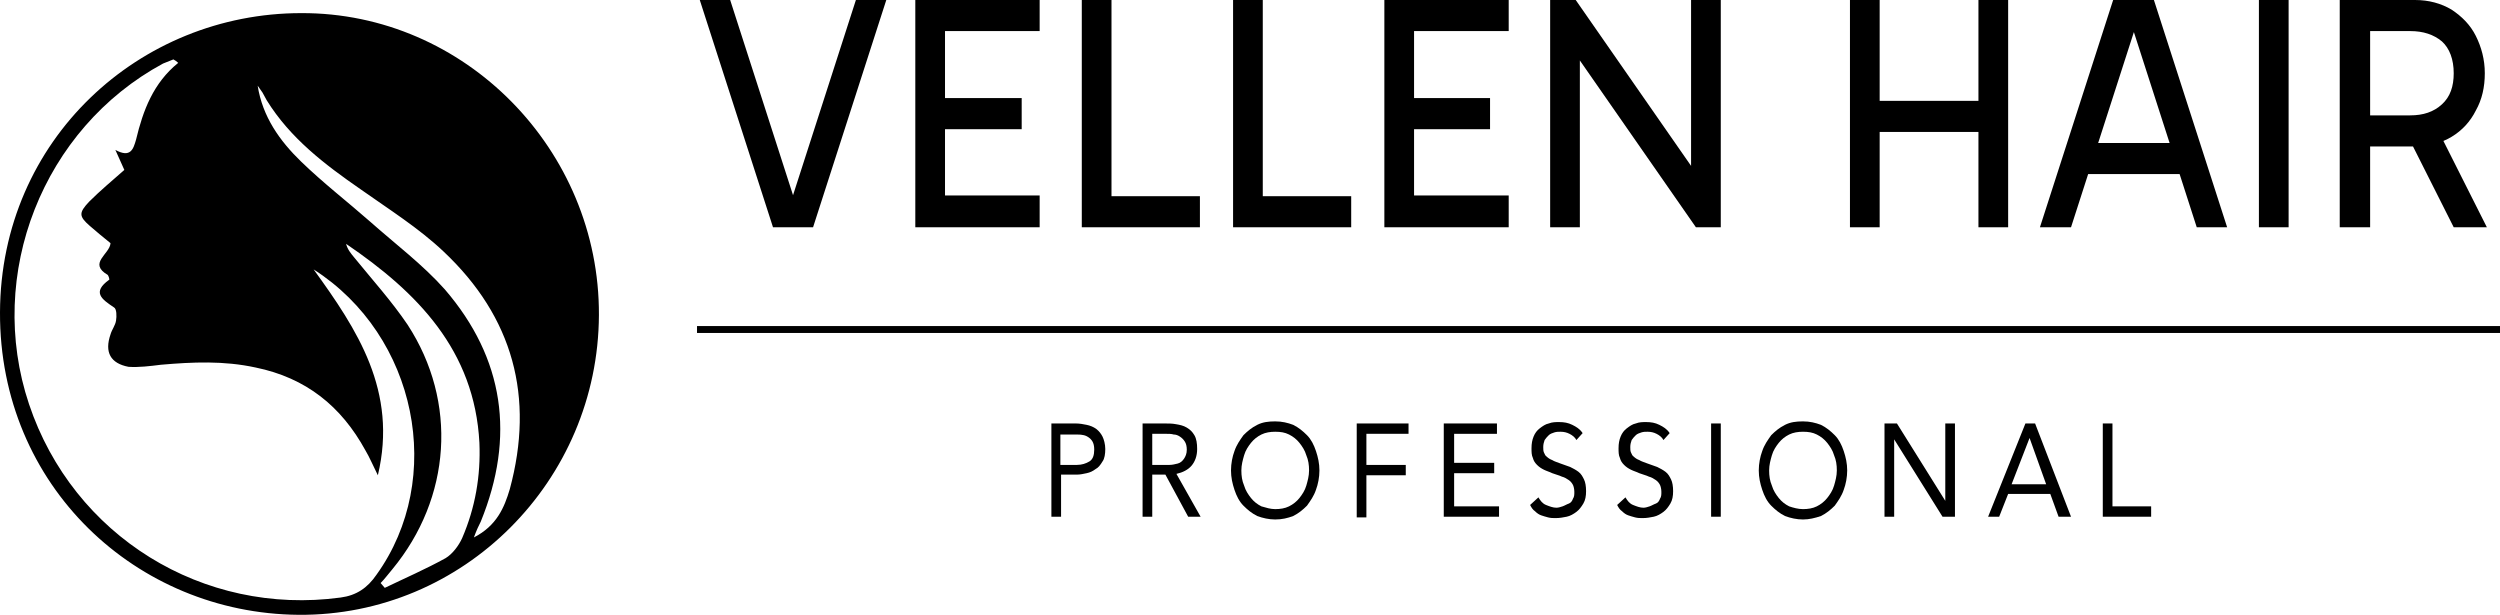
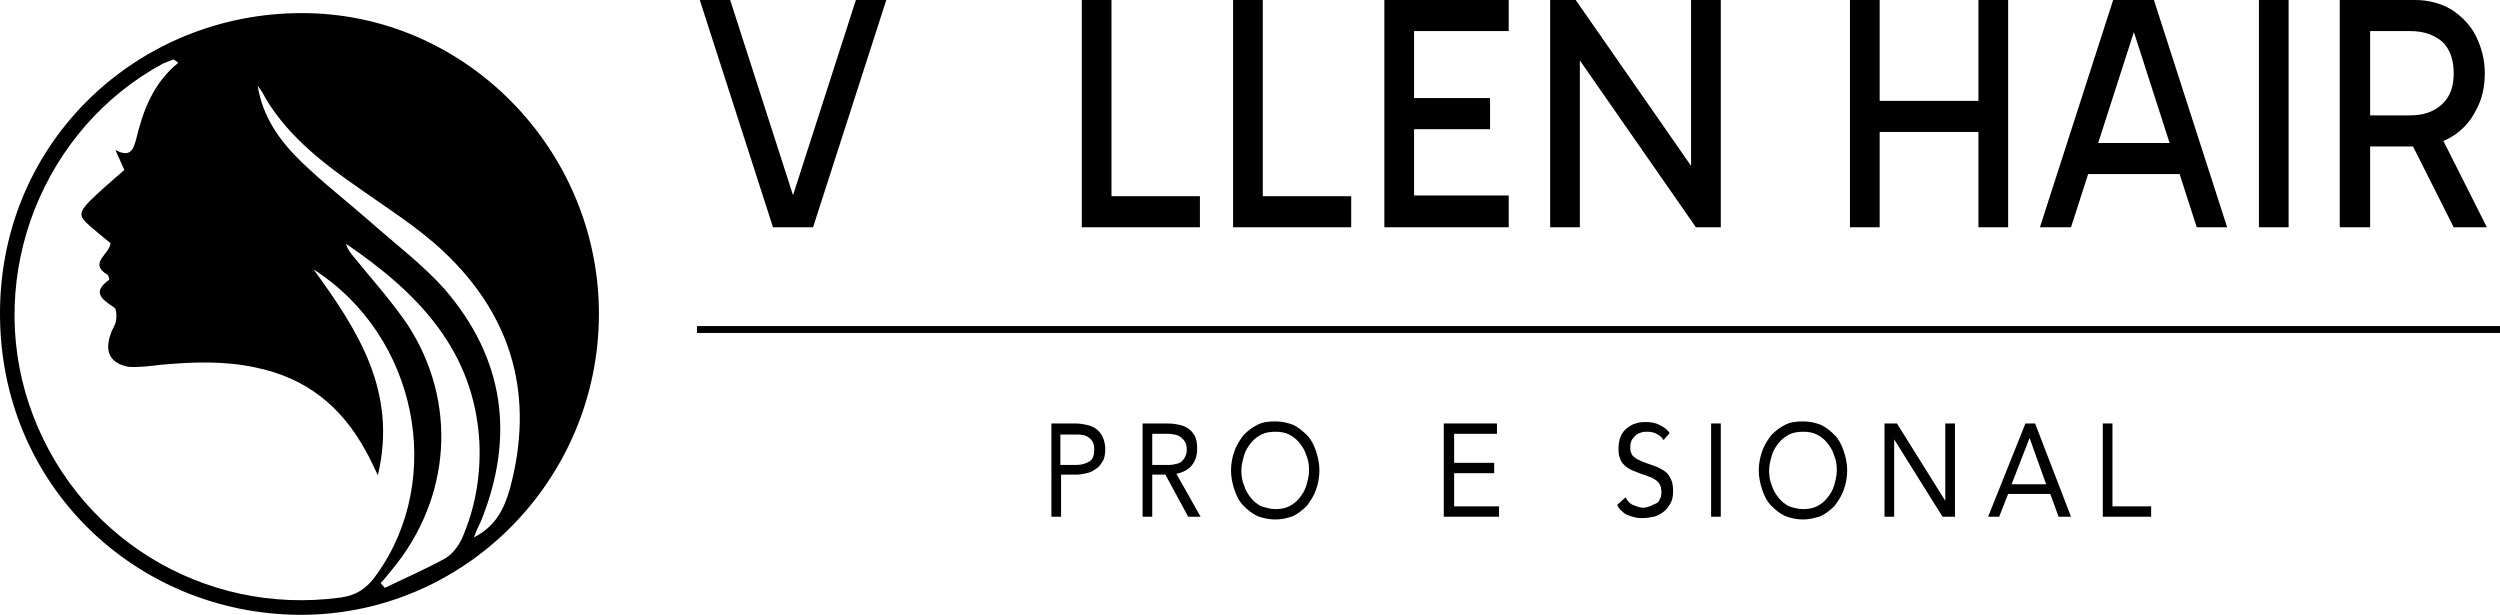
<svg xmlns="http://www.w3.org/2000/svg" version="1.1" id="katman_1" x="0px" y="0px" viewBox="0 0 361.9 89" style="enable-background:new 0 0 361.9 89;" xml:space="preserve">
  <style type="text/css">
	.st0{fill:none;stroke:#000000;stroke-miterlimit:10;}
</style>
  <g>
    <g>
      <path d="M86.7,45.6C86.6,69.6,67.1,89.2,43.2,89C19.8,88.8-0.1,70.4,0,45.2C0.1,20.2,20.2,1.9,43.6,1.9    C67.3,1.8,86.8,21.7,86.7,45.6z M25.8,9.1c-0.2-0.2-0.5-0.4-0.7-0.5c-0.5,0.2-1,0.4-1.5,0.6C6.2,18.6-2.1,39.7,4.2,58.5    c6.4,19.1,25.2,30.7,45.1,28c2.3-0.3,3.9-1.4,5.2-3.3c10-13.9,5.9-34.6-9.1-44.2c6.3,8.7,12.2,17.6,9.3,29.8    c-0.8-1.6-1.2-2.6-1.8-3.6c-3.5-6.4-8.6-10.5-15.9-12c-4.6-1-9.1-0.8-13.7-0.4c-1.6,0.2-3.2,0.4-4.7,0.3C16,52.6,15.1,51,16,48.4    c0.2-0.7,0.7-1.3,0.8-2c0.1-0.6,0.1-1.7-0.3-1.9c-1.8-1.2-3.2-2.2-0.7-4c0.1,0-0.1-0.6-0.2-0.7c-2.9-1.7,0.3-3,0.4-4.6    c-1.1-0.9-2.1-1.7-3-2.5c-1.6-1.4-1.6-1.9-0.1-3.5c1.6-1.6,3.4-3.1,5.1-4.6c-0.5-1.1-0.9-2-1.3-2.9c2.2,1.2,2.6-0.1,3-1.5    C20.7,16,22.2,12,25.8,9.1z M55.1,84.4c0.2,0.2,0.4,0.5,0.6,0.7c2.9-1.4,5.9-2.7,8.8-4.3c1-0.6,1.9-1.8,2.4-2.9    c1.9-4.4,2.7-9,2.5-13.8c-0.7-13.4-9-21.8-19.3-28.8c0.2,0.8,0.7,1.4,1.2,2c2.6,3.2,5.4,6.3,7.7,9.7c7.3,11.2,6.3,25.1-2.2,35.4    C56.2,83.1,55.7,83.8,55.1,84.4z M68.6,77.8c3.3-1.7,4.4-4.3,5.2-7c3.6-13.3,0.5-24.9-9.6-34.4c-3.6-3.4-7.9-6.1-12-9    c-5.2-3.6-10.2-7.4-13.6-12.9c-0.2-0.4-0.4-0.7-0.6-1.1c-0.2-0.3-0.5-0.7-0.7-1c0.7,4.5,3.2,8,6.3,11c3.2,3.1,6.7,5.8,10,8.7    c3.6,3.2,7.6,6.2,10.8,9.8c8.6,10,10.2,21.3,5.2,33.6C69.3,76.1,69,76.7,68.6,77.8z" />
    </g>
    <line class="st0" x1="100.9" y1="47.7" x2="361.9" y2="47.7" />
    <g>
      <path d="M111.9,32.9L101.3,0h4.4l9.5,29.5h-0.8L123.9,0h4.4l-10.6,32.9H111.9z" />
-       <path d="M135.8,4.5l1-1.5v26.1l-1.2-0.8h14.9v4.6h-18V0h18v4.5H135.8z M136,18.7v-4.5h11.9v4.5H136z" />
      <path d="M173.7,32.9h-17.1V0h4.3v29.1l-0.5-0.7h13.3V32.9z" />
      <path d="M195.6,32.9h-17.1V0h4.3v29.1l-0.5-0.7h13.3V32.9z" />
      <path d="M203.7,4.5l1-1.5v26.1l-1.2-0.8h14.9v4.6h-18V0h18v4.5H203.7z M203.8,18.7v-4.5h11.9v4.5H203.8z" />
      <path d="M245.5,32.9L226.3,5.3l2.4-0.8v28.4h-4.3V0h3.7l18.5,26.6h-1.8V0h4.3v32.9H245.5z" />
      <path d="M267.8,32.9V0h4.3v32.9H267.8z M270.7,19.1v-4.5h17v4.5H270.7z M286.4,32.9V0h4.3v32.9H286.4z" />
      <path d="M295.3,32.9L305.9,0h5.9l10.6,32.9h-4.4l-9.5-29.5h0.8l-9.5,29.5H295.3z M300.9,20.7h15.9v4.5h-15.9V20.7z" />
-       <path d="M331.3,32.9h-4.3V0h4.3V32.9z" />
+       <path d="M331.3,32.9h-4.3V0h4.3z" />
      <path d="M338.7,32.9V0h10.9c2,0,3.8,0.5,5.3,1.4c1.5,1,2.7,2.2,3.5,3.8c0.8,1.6,1.3,3.4,1.3,5.4c0,2-0.4,3.8-1.3,5.4    c-0.8,1.6-2,2.9-3.5,3.8c-1.5,0.9-3.3,1.4-5.3,1.4h-7.3v-4.5h6.6c1.9,0,3.4-0.5,4.6-1.6c1.2-1.1,1.7-2.6,1.7-4.5    c0-2-0.6-3.6-1.7-4.6c-1.2-1-2.7-1.5-4.6-1.5h-6.6l0.8-1.1v29.5H338.7z M355.2,32.9l-6.9-13.7h4.8l6.9,13.7H355.2z" />
    </g>
    <g>
      <path d="M152.1,61.3h3.6c0.6,0,1.1,0.1,1.6,0.2s1,0.3,1.4,0.6c0.4,0.3,0.7,0.7,0.9,1.1s0.4,1.1,0.4,1.8c0,0.7-0.1,1.4-0.4,1.8    c-0.3,0.5-0.6,0.9-1,1.1c-0.4,0.3-0.8,0.5-1.3,0.6c-0.5,0.1-0.9,0.2-1.3,0.2h-2.4v6.1h-1.4V61.3z M153.5,67.3h2.4    c0.7,0,1.3-0.2,1.8-0.5s0.7-0.9,0.7-1.7c0-0.8-0.2-1.3-0.7-1.7s-1-0.5-1.8-0.5h-2.4V67.3z" />
      <path d="M165.4,61.3h3.1c0.6,0,1.2,0,1.7,0.1c0.6,0.1,1.1,0.2,1.6,0.5c0.5,0.3,0.8,0.6,1.1,1.1c0.3,0.5,0.4,1.2,0.4,2    c0,1-0.3,1.8-0.8,2.4c-0.5,0.6-1.3,1-2.2,1.2l3.5,6.2H172l-3.3-6.1h-1.9v6.1h-1.4V61.3z M166.8,67.3h1.3c0.4,0,0.8,0,1.2,0    c0.4,0,0.8-0.1,1.2-0.2c0.4-0.1,0.7-0.4,0.9-0.7c0.2-0.3,0.4-0.7,0.4-1.3c0-0.5-0.1-0.9-0.3-1.2c-0.2-0.3-0.4-0.5-0.7-0.7    c-0.3-0.2-0.6-0.3-0.9-0.3c-0.3-0.1-0.7-0.1-1.1-0.1h-2V67.3z" />
      <path d="M184.6,75.2c-0.9,0-1.8-0.2-2.6-0.5c-0.8-0.4-1.4-0.9-2-1.5c-0.6-0.6-1-1.4-1.3-2.3c-0.3-0.9-0.5-1.8-0.5-2.8    c0-1,0.2-2,0.5-2.8c0.3-0.9,0.8-1.6,1.3-2.3c0.6-0.6,1.2-1.1,2-1.5c0.8-0.4,1.6-0.5,2.6-0.5s1.8,0.2,2.6,0.5    c0.8,0.4,1.4,0.9,2,1.5s1,1.4,1.3,2.3c0.3,0.9,0.5,1.8,0.5,2.8c0,1-0.2,2-0.5,2.8c-0.3,0.9-0.8,1.6-1.3,2.3    c-0.6,0.6-1.2,1.1-2,1.5C186.4,75,185.6,75.2,184.6,75.2z M184.6,73.7c0.7,0,1.4-0.1,2-0.4c0.6-0.3,1.1-0.7,1.5-1.2    c0.4-0.5,0.8-1.1,1-1.8c0.2-0.7,0.4-1.4,0.4-2.2c0-0.8-0.1-1.5-0.4-2.2c-0.2-0.7-0.6-1.3-1-1.8c-0.4-0.5-0.9-0.9-1.5-1.2    s-1.2-0.4-2-0.4c-0.7,0-1.4,0.1-2,0.4c-0.6,0.3-1.1,0.7-1.5,1.2c-0.4,0.5-0.8,1.1-1,1.8c-0.2,0.7-0.4,1.4-0.4,2.2    c0,0.8,0.1,1.5,0.4,2.2c0.2,0.7,0.6,1.3,1,1.8c0.4,0.5,0.9,0.9,1.5,1.2C183.3,73.5,183.9,73.7,184.6,73.7z" />
-       <path d="M196.4,61.3h7.5v1.5h-6.1v4.5h5.7v1.5h-5.7v6.1h-1.4V61.3z" />
      <path d="M209.1,61.3h7.6v1.5h-6.2V67h5.8v1.5h-5.8v4.8h6.5v1.5h-8V61.3z" />
-       <path d="M228.2,63.7c-0.2-0.4-0.6-0.7-1-0.9c-0.4-0.2-0.8-0.3-1.3-0.3c-0.3,0-0.6,0-0.9,0.1c-0.3,0.1-0.6,0.2-0.8,0.4    c-0.2,0.2-0.4,0.4-0.6,0.7c-0.1,0.3-0.2,0.6-0.2,1c0,0.3,0,0.6,0.1,0.8c0.1,0.2,0.2,0.5,0.4,0.6c0.2,0.2,0.5,0.4,0.8,0.5    c0.3,0.2,0.7,0.3,1.2,0.5c0.5,0.2,0.9,0.3,1.4,0.5c0.4,0.2,0.8,0.4,1.2,0.7s0.6,0.7,0.8,1.1c0.2,0.4,0.3,1,0.3,1.7    c0,0.7-0.1,1.3-0.4,1.8s-0.6,0.9-1,1.2c-0.4,0.3-0.9,0.6-1.4,0.7s-1,0.2-1.6,0.2c-0.4,0-0.7,0-1.1-0.1c-0.4-0.1-0.7-0.2-1-0.3    c-0.3-0.1-0.6-0.3-0.9-0.6c-0.3-0.2-0.5-0.5-0.7-0.9l1.2-1.1c0.3,0.5,0.6,0.9,1.1,1.1s1,0.4,1.5,0.4c0.3,0,0.6-0.1,0.9-0.2    c0.3-0.1,0.6-0.3,0.9-0.4s0.5-0.4,0.6-0.7c0.2-0.3,0.2-0.6,0.2-1c0-0.4-0.1-0.8-0.2-1s-0.3-0.5-0.6-0.7c-0.3-0.2-0.6-0.4-1-0.5    c-0.4-0.2-0.9-0.3-1.4-0.5c-0.4-0.2-0.8-0.3-1.2-0.5c-0.4-0.2-0.7-0.4-1-0.7c-0.3-0.3-0.5-0.6-0.6-1c-0.2-0.4-0.2-0.9-0.2-1.4    c0-0.7,0.1-1.2,0.3-1.7s0.5-0.9,0.9-1.2s0.8-0.6,1.3-0.7c0.5-0.2,1-0.2,1.5-0.2c0.7,0,1.3,0.1,1.9,0.4s1.1,0.6,1.5,1.2L228.2,63.7    z" />
      <path d="M240.8,63.7c-0.2-0.4-0.6-0.7-1-0.9c-0.4-0.2-0.8-0.3-1.3-0.3c-0.3,0-0.6,0-0.9,0.1c-0.3,0.1-0.6,0.2-0.8,0.4    c-0.2,0.2-0.4,0.4-0.6,0.7c-0.1,0.3-0.2,0.6-0.2,1c0,0.3,0,0.6,0.1,0.8c0.1,0.2,0.2,0.5,0.4,0.6c0.2,0.2,0.5,0.4,0.8,0.5    c0.3,0.2,0.7,0.3,1.2,0.5c0.5,0.2,0.9,0.3,1.4,0.5c0.4,0.2,0.8,0.4,1.2,0.7s0.6,0.7,0.8,1.1c0.2,0.4,0.3,1,0.3,1.7    c0,0.7-0.1,1.3-0.4,1.8s-0.6,0.9-1,1.2c-0.4,0.3-0.9,0.6-1.4,0.7s-1,0.2-1.6,0.2c-0.4,0-0.7,0-1.1-0.1c-0.4-0.1-0.7-0.2-1-0.3    c-0.3-0.1-0.6-0.3-0.9-0.6c-0.3-0.2-0.5-0.5-0.7-0.9l1.2-1.1c0.3,0.5,0.6,0.9,1.1,1.1s1,0.4,1.5,0.4c0.3,0,0.6-0.1,0.9-0.2    c0.3-0.1,0.6-0.3,0.9-0.4s0.5-0.4,0.6-0.7c0.2-0.3,0.2-0.6,0.2-1c0-0.4-0.1-0.8-0.2-1s-0.3-0.5-0.6-0.7c-0.3-0.2-0.6-0.4-1-0.5    c-0.4-0.2-0.9-0.3-1.4-0.5c-0.4-0.2-0.8-0.3-1.2-0.5c-0.4-0.2-0.7-0.4-1-0.7c-0.3-0.3-0.5-0.6-0.6-1c-0.2-0.4-0.2-0.9-0.2-1.4    c0-0.7,0.1-1.2,0.3-1.7s0.5-0.9,0.9-1.2s0.8-0.6,1.3-0.7c0.5-0.2,1-0.2,1.5-0.2c0.7,0,1.3,0.1,1.9,0.4s1.1,0.6,1.5,1.2L240.8,63.7    z" />
      <path d="M247.7,61.3h1.4v13.5h-1.4V61.3z" />
      <path d="M261,75.2c-0.9,0-1.8-0.2-2.6-0.5c-0.8-0.4-1.4-0.9-2-1.5c-0.6-0.6-1-1.4-1.3-2.3c-0.3-0.9-0.5-1.8-0.5-2.8    c0-1,0.2-2,0.5-2.8c0.3-0.9,0.8-1.6,1.3-2.3c0.6-0.6,1.2-1.1,2-1.5c0.8-0.4,1.6-0.5,2.6-0.5s1.8,0.2,2.6,0.5    c0.8,0.4,1.4,0.9,2,1.5s1,1.4,1.3,2.3c0.3,0.9,0.5,1.8,0.5,2.8c0,1-0.2,2-0.5,2.8c-0.3,0.9-0.8,1.6-1.3,2.3    c-0.6,0.6-1.2,1.1-2,1.5C262.7,75,261.9,75.2,261,75.2z M261,73.7c0.7,0,1.4-0.1,2-0.4c0.6-0.3,1.1-0.7,1.5-1.2    c0.4-0.5,0.8-1.1,1-1.8c0.2-0.7,0.4-1.4,0.4-2.2c0-0.8-0.1-1.5-0.4-2.2c-0.2-0.7-0.6-1.3-1-1.8c-0.4-0.5-0.9-0.9-1.5-1.2    s-1.2-0.4-2-0.4c-0.7,0-1.4,0.1-2,0.4c-0.6,0.3-1.1,0.7-1.5,1.2s-0.8,1.1-1,1.8c-0.2,0.7-0.4,1.4-0.4,2.2c0,0.8,0.1,1.5,0.4,2.2    c0.2,0.7,0.6,1.3,1,1.8c0.4,0.5,0.9,0.9,1.5,1.2C259.6,73.5,260.3,73.7,261,73.7z" />
      <path d="M272.8,61.3h1.8l7,11.2h0V61.3h1.4v13.5h-1.8l-7-11.2h0v11.2h-1.4V61.3z" />
      <path d="M293.2,61.3h1.4l5.2,13.5H298l-1.2-3.3h-6.1l-1.3,3.3h-1.6L293.2,61.3z M293.8,63.4L293.8,63.4l-2.6,6.7h5L293.8,63.4z" />
      <path d="M304.4,61.3h1.4v12h5.6v1.5h-7V61.3z" />
    </g>
  </g>
</svg>